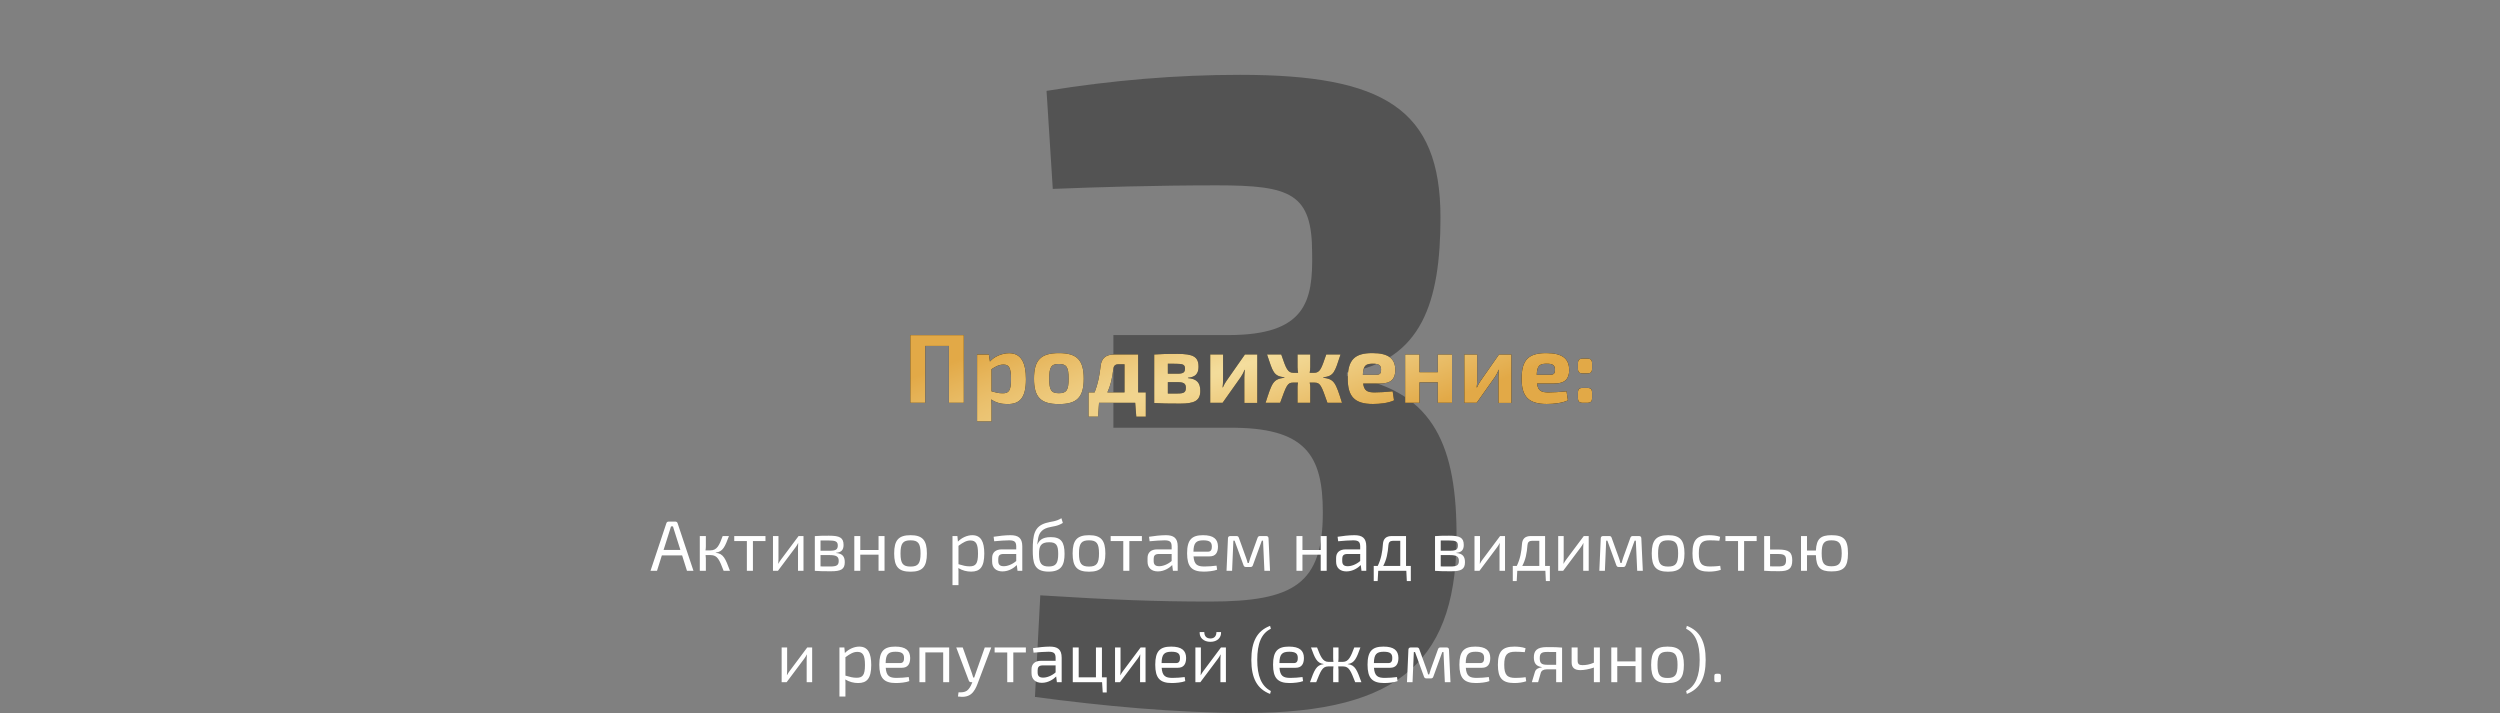
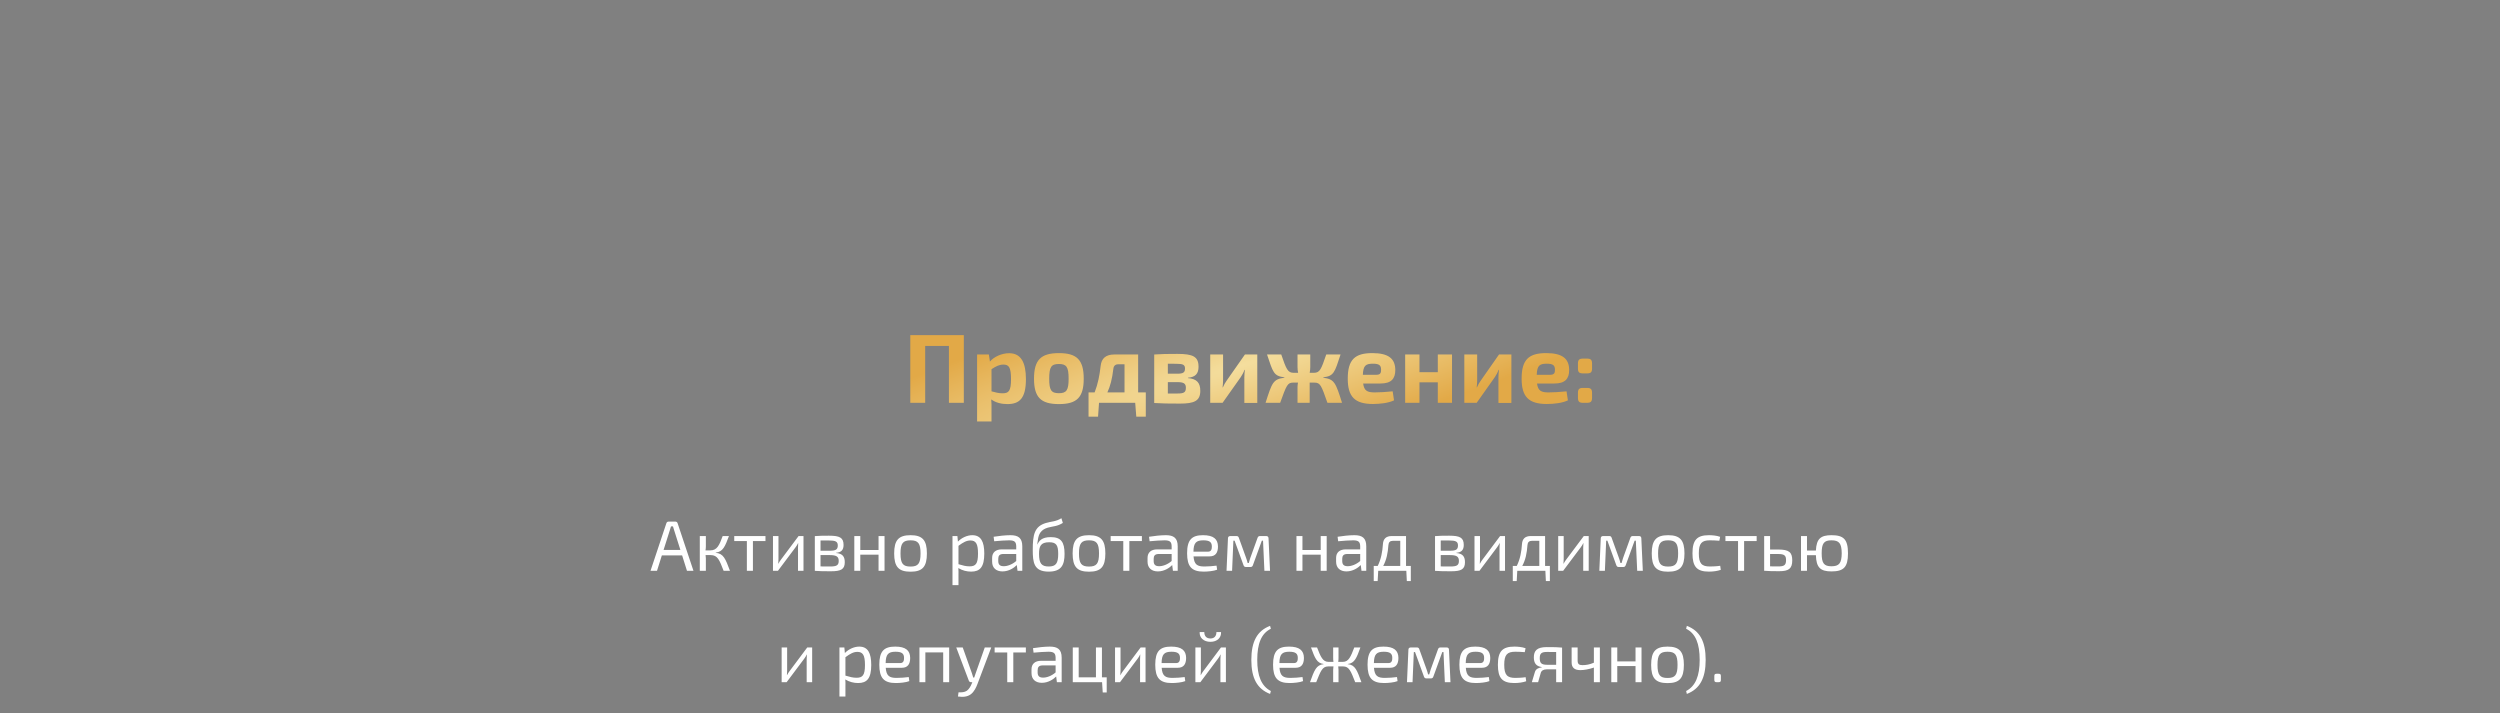
<svg xmlns="http://www.w3.org/2000/svg" width="561" height="160" viewBox="0 0 561 160" fill="none">
  <rect x="0" y="0" width="561" height="160" fill="#808080" stroke="none" />
-   <path opacity="0.6" d="M236.243 42.391L234.843 20.391C249.643 17.991 264.043 16.791 278.243 16.791C310.443 16.791 323.243 24.391 323.243 48.791C323.243 67.791 319.043 80.791 302.243 83.591V84.391C320.843 87.391 326.643 98.791 326.843 118.991C327.243 147.791 314.643 159.991 279.643 159.991C263.643 159.991 247.243 158.391 232.243 156.391L233.443 133.591C249.443 134.591 259.243 134.991 271.443 134.991C290.443 134.991 296.843 130.991 296.843 114.991C296.843 102.191 293.043 95.791 275.643 95.991H249.843V75.191H275.643C293.043 75.191 294.643 67.591 294.443 56.791C294.443 43.391 289.643 41.591 273.043 41.591C259.443 41.591 246.043 41.991 236.243 42.391Z" fill="#363636" />
-   <path d="M216.281 75.211V90.391H212.937V77.631H207.613V90.391H204.269V75.211H216.281ZM221.9 79.545L222.142 81.129C223.044 80.051 224.804 79.259 226.454 79.259C229.138 79.259 230.216 81.393 230.216 85.067C230.216 89.379 228.786 90.677 226.058 90.677C224.738 90.677 223.44 90.369 222.428 89.621C222.494 90.369 222.516 91.161 222.494 91.953V94.571H219.26V79.545H221.9ZM222.494 82.845V87.817C223.352 88.037 224.034 88.257 224.958 88.257C226.344 88.257 226.872 87.773 226.872 85.067C226.872 82.449 226.388 81.811 225.178 81.811C224.232 81.811 223.506 82.185 222.494 82.845ZM237.62 79.237C241.69 79.237 243.186 80.799 243.186 84.979C243.186 89.137 241.69 90.677 237.62 90.677C233.55 90.677 232.032 89.137 232.032 84.979C232.032 80.799 233.55 79.237 237.62 79.237ZM237.62 81.679C235.904 81.679 235.442 82.339 235.442 84.979C235.442 87.575 235.904 88.235 237.62 88.235C239.314 88.235 239.798 87.575 239.798 84.979C239.798 82.339 239.314 81.679 237.62 81.679ZM257.116 88.059V93.493H254.982L254.74 90.391H246.622L246.402 93.493H244.268V88.059H245.632C246.38 86.145 246.754 84.187 246.974 82.185C247.15 80.425 248.118 79.545 250.076 79.545H255.4V88.059H257.116ZM252.342 88.059V81.745H250.934C250.274 81.745 249.9 82.097 249.834 82.779C249.57 85.001 249.152 86.651 248.492 88.059H252.342ZM266.574 84.759V84.847C268.62 85.001 269.346 85.969 269.346 87.707C269.346 89.951 268.004 90.567 264.814 90.567C262.196 90.567 260.744 90.545 259.006 90.435V79.545C260.568 79.435 261.888 79.413 264.198 79.413C267.718 79.413 268.95 80.029 268.95 82.295C268.95 83.835 268.268 84.627 266.574 84.759ZM262.064 83.857H264.198C265.496 83.857 265.914 83.593 265.914 82.691C265.914 81.855 265.452 81.635 264.044 81.635L262.064 81.613V83.857ZM262.064 88.301H264.264C265.65 88.301 266.112 88.059 266.112 87.025C266.112 86.057 265.628 85.749 264.198 85.749H262.064V88.301ZM282.135 90.413H279.231V84.737C279.231 84.165 279.275 83.659 279.341 82.999H279.253C279.077 83.549 278.725 84.187 278.439 84.605L274.347 90.391H271.575V79.545H274.457V85.331C274.457 85.881 274.413 86.343 274.347 86.937H274.413C274.633 86.387 274.919 85.903 275.227 85.463L279.363 79.545H282.135V90.413ZM296.95 84.671V84.759C299.436 85.111 299.7 85.793 301.152 90.391H297.874C296.51 86.497 296.29 85.859 294.97 85.859H293.892C293.98 86.189 294.024 86.519 294.024 86.805V90.391H291.164V86.805C291.164 86.519 291.208 86.189 291.274 85.859H290.152C288.898 85.859 288.678 86.497 287.27 90.391H283.992C285.466 85.793 285.686 85.111 288.216 84.759V84.671C285.796 84.385 285.664 83.549 284.322 79.545H287.512C288.634 82.823 288.964 83.659 290.284 83.659H291.296C291.208 83.241 291.164 82.779 291.164 82.361V79.545H294.024V82.361C294.024 82.779 293.98 83.241 293.892 83.659H294.838C296.202 83.659 296.488 82.823 297.61 79.545H300.822C299.502 83.549 299.348 84.385 296.95 84.671ZM309.806 86.057H305.89C306.11 87.685 306.814 88.059 308.464 88.059C309.454 88.059 311.038 87.971 312.512 87.817L312.82 89.841C311.544 90.457 309.63 90.655 308.09 90.655C303.976 90.655 302.436 88.983 302.436 84.979C302.436 80.689 304.042 79.237 307.958 79.237C311.654 79.237 313.084 80.535 313.106 83.021C313.106 85.001 312.182 86.057 309.806 86.057ZM305.824 84.099H308.904C309.806 84.099 309.916 83.593 309.916 82.977C309.916 81.965 309.476 81.613 308.068 81.613C306.44 81.613 305.912 82.053 305.824 84.099ZM325.833 79.545V90.391H322.643V85.793H318.529V90.391H315.317V79.545H318.529V83.527H322.643V79.545H325.833ZM339.154 90.413H336.25V84.737C336.25 84.165 336.294 83.659 336.36 82.999H336.272C336.096 83.549 335.744 84.187 335.458 84.605L331.366 90.391H328.594V79.545H331.476V85.331C331.476 85.881 331.432 86.343 331.366 86.937H331.432C331.652 86.387 331.938 85.903 332.246 85.463L336.382 79.545H339.154V90.413ZM348.822 86.057H344.906C345.126 87.685 345.83 88.059 347.48 88.059C348.47 88.059 350.054 87.971 351.528 87.817L351.836 89.841C350.56 90.457 348.646 90.655 347.106 90.655C342.992 90.655 341.452 88.983 341.452 84.979C341.452 80.689 343.058 79.237 346.974 79.237C350.67 79.237 352.1 80.535 352.122 83.021C352.122 85.001 351.198 86.057 348.822 86.057ZM344.84 84.099H347.92C348.822 84.099 348.932 83.593 348.932 82.977C348.932 81.965 348.492 81.613 347.084 81.613C345.456 81.613 344.928 82.053 344.84 84.099ZM355.234 80.469H356.114C356.972 80.469 357.258 80.755 357.258 81.613V82.669C357.258 83.527 356.972 83.791 356.114 83.791H355.234C354.376 83.791 354.09 83.527 354.09 82.669V81.613C354.09 80.755 354.376 80.469 355.234 80.469ZM355.234 87.047H356.114C356.972 87.047 357.258 87.333 357.258 88.191V89.247C357.258 90.105 356.972 90.391 356.114 90.391H355.234C354.376 90.391 354.09 90.105 354.09 89.247V88.191C354.09 87.333 354.376 87.047 355.234 87.047Z" fill="black" />
-   <path d="M216.281 75.211V90.391H212.937V77.631H207.613V90.391H204.269V75.211H216.281ZM221.9 79.545L222.142 81.129C223.044 80.051 224.804 79.259 226.454 79.259C229.138 79.259 230.216 81.393 230.216 85.067C230.216 89.379 228.786 90.677 226.058 90.677C224.738 90.677 223.44 90.369 222.428 89.621C222.494 90.369 222.516 91.161 222.494 91.953V94.571H219.26V79.545H221.9ZM222.494 82.845V87.817C223.352 88.037 224.034 88.257 224.958 88.257C226.344 88.257 226.872 87.773 226.872 85.067C226.872 82.449 226.388 81.811 225.178 81.811C224.232 81.811 223.506 82.185 222.494 82.845ZM237.62 79.237C241.69 79.237 243.186 80.799 243.186 84.979C243.186 89.137 241.69 90.677 237.62 90.677C233.55 90.677 232.032 89.137 232.032 84.979C232.032 80.799 233.55 79.237 237.62 79.237ZM237.62 81.679C235.904 81.679 235.442 82.339 235.442 84.979C235.442 87.575 235.904 88.235 237.62 88.235C239.314 88.235 239.798 87.575 239.798 84.979C239.798 82.339 239.314 81.679 237.62 81.679ZM257.116 88.059V93.493H254.982L254.74 90.391H246.622L246.402 93.493H244.268V88.059H245.632C246.38 86.145 246.754 84.187 246.974 82.185C247.15 80.425 248.118 79.545 250.076 79.545H255.4V88.059H257.116ZM252.342 88.059V81.745H250.934C250.274 81.745 249.9 82.097 249.834 82.779C249.57 85.001 249.152 86.651 248.492 88.059H252.342ZM266.574 84.759V84.847C268.62 85.001 269.346 85.969 269.346 87.707C269.346 89.951 268.004 90.567 264.814 90.567C262.196 90.567 260.744 90.545 259.006 90.435V79.545C260.568 79.435 261.888 79.413 264.198 79.413C267.718 79.413 268.95 80.029 268.95 82.295C268.95 83.835 268.268 84.627 266.574 84.759ZM262.064 83.857H264.198C265.496 83.857 265.914 83.593 265.914 82.691C265.914 81.855 265.452 81.635 264.044 81.635L262.064 81.613V83.857ZM262.064 88.301H264.264C265.65 88.301 266.112 88.059 266.112 87.025C266.112 86.057 265.628 85.749 264.198 85.749H262.064V88.301ZM282.135 90.413H279.231V84.737C279.231 84.165 279.275 83.659 279.341 82.999H279.253C279.077 83.549 278.725 84.187 278.439 84.605L274.347 90.391H271.575V79.545H274.457V85.331C274.457 85.881 274.413 86.343 274.347 86.937H274.413C274.633 86.387 274.919 85.903 275.227 85.463L279.363 79.545H282.135V90.413ZM296.95 84.671V84.759C299.436 85.111 299.7 85.793 301.152 90.391H297.874C296.51 86.497 296.29 85.859 294.97 85.859H293.892C293.98 86.189 294.024 86.519 294.024 86.805V90.391H291.164V86.805C291.164 86.519 291.208 86.189 291.274 85.859H290.152C288.898 85.859 288.678 86.497 287.27 90.391H283.992C285.466 85.793 285.686 85.111 288.216 84.759V84.671C285.796 84.385 285.664 83.549 284.322 79.545H287.512C288.634 82.823 288.964 83.659 290.284 83.659H291.296C291.208 83.241 291.164 82.779 291.164 82.361V79.545H294.024V82.361C294.024 82.779 293.98 83.241 293.892 83.659H294.838C296.202 83.659 296.488 82.823 297.61 79.545H300.822C299.502 83.549 299.348 84.385 296.95 84.671ZM309.806 86.057H305.89C306.11 87.685 306.814 88.059 308.464 88.059C309.454 88.059 311.038 87.971 312.512 87.817L312.82 89.841C311.544 90.457 309.63 90.655 308.09 90.655C303.976 90.655 302.436 88.983 302.436 84.979C302.436 80.689 304.042 79.237 307.958 79.237C311.654 79.237 313.084 80.535 313.106 83.021C313.106 85.001 312.182 86.057 309.806 86.057ZM305.824 84.099H308.904C309.806 84.099 309.916 83.593 309.916 82.977C309.916 81.965 309.476 81.613 308.068 81.613C306.44 81.613 305.912 82.053 305.824 84.099ZM325.833 79.545V90.391H322.643V85.793H318.529V90.391H315.317V79.545H318.529V83.527H322.643V79.545H325.833ZM339.154 90.413H336.25V84.737C336.25 84.165 336.294 83.659 336.36 82.999H336.272C336.096 83.549 335.744 84.187 335.458 84.605L331.366 90.391H328.594V79.545H331.476V85.331C331.476 85.881 331.432 86.343 331.366 86.937H331.432C331.652 86.387 331.938 85.903 332.246 85.463L336.382 79.545H339.154V90.413ZM348.822 86.057H344.906C345.126 87.685 345.83 88.059 347.48 88.059C348.47 88.059 350.054 87.971 351.528 87.817L351.836 89.841C350.56 90.457 348.646 90.655 347.106 90.655C342.992 90.655 341.452 88.983 341.452 84.979C341.452 80.689 343.058 79.237 346.974 79.237C350.67 79.237 352.1 80.535 352.122 83.021C352.122 85.001 351.198 86.057 348.822 86.057ZM344.84 84.099H347.92C348.822 84.099 348.932 83.593 348.932 82.977C348.932 81.965 348.492 81.613 347.084 81.613C345.456 81.613 344.928 82.053 344.84 84.099ZM355.234 80.469H356.114C356.972 80.469 357.258 80.755 357.258 81.613V82.669C357.258 83.527 356.972 83.791 356.114 83.791H355.234C354.376 83.791 354.09 83.527 354.09 82.669V81.613C354.09 80.755 354.376 80.469 355.234 80.469ZM355.234 87.047H356.114C356.972 87.047 357.258 87.333 357.258 88.191V89.247C357.258 90.105 356.972 90.391 356.114 90.391H355.234C354.376 90.391 354.09 90.105 354.09 89.247V88.191C354.09 87.333 354.376 87.047 355.234 87.047Z" fill="url(#paint0_radial_1927_1126)" />
+   <path d="M216.281 75.211V90.391H212.937V77.631H207.613V90.391H204.269V75.211H216.281ZM221.9 79.545L222.142 81.129C223.044 80.051 224.804 79.259 226.454 79.259C229.138 79.259 230.216 81.393 230.216 85.067C230.216 89.379 228.786 90.677 226.058 90.677C224.738 90.677 223.44 90.369 222.428 89.621C222.494 90.369 222.516 91.161 222.494 91.953V94.571H219.26V79.545H221.9ZM222.494 82.845V87.817C223.352 88.037 224.034 88.257 224.958 88.257C226.344 88.257 226.872 87.773 226.872 85.067C226.872 82.449 226.388 81.811 225.178 81.811C224.232 81.811 223.506 82.185 222.494 82.845ZM237.62 79.237C241.69 79.237 243.186 80.799 243.186 84.979C243.186 89.137 241.69 90.677 237.62 90.677C233.55 90.677 232.032 89.137 232.032 84.979C232.032 80.799 233.55 79.237 237.62 79.237ZM237.62 81.679C235.904 81.679 235.442 82.339 235.442 84.979C235.442 87.575 235.904 88.235 237.62 88.235C239.314 88.235 239.798 87.575 239.798 84.979C239.798 82.339 239.314 81.679 237.62 81.679ZM257.116 88.059V93.493H254.982L254.74 90.391H246.622L246.402 93.493H244.268V88.059H245.632C246.38 86.145 246.754 84.187 246.974 82.185C247.15 80.425 248.118 79.545 250.076 79.545H255.4V88.059H257.116ZM252.342 88.059V81.745H250.934C250.274 81.745 249.9 82.097 249.834 82.779C249.57 85.001 249.152 86.651 248.492 88.059H252.342ZM266.574 84.759V84.847C268.62 85.001 269.346 85.969 269.346 87.707C269.346 89.951 268.004 90.567 264.814 90.567C262.196 90.567 260.744 90.545 259.006 90.435V79.545C260.568 79.435 261.888 79.413 264.198 79.413C267.718 79.413 268.95 80.029 268.95 82.295C268.95 83.835 268.268 84.627 266.574 84.759ZM262.064 83.857H264.198C265.496 83.857 265.914 83.593 265.914 82.691C265.914 81.855 265.452 81.635 264.044 81.635L262.064 81.613V83.857ZM262.064 88.301H264.264C265.65 88.301 266.112 88.059 266.112 87.025C266.112 86.057 265.628 85.749 264.198 85.749H262.064V88.301ZM282.135 90.413H279.231V84.737C279.231 84.165 279.275 83.659 279.341 82.999H279.253C279.077 83.549 278.725 84.187 278.439 84.605L274.347 90.391H271.575V79.545H274.457V85.331C274.457 85.881 274.413 86.343 274.347 86.937H274.413C274.633 86.387 274.919 85.903 275.227 85.463L279.363 79.545H282.135V90.413ZM296.95 84.671V84.759C299.436 85.111 299.7 85.793 301.152 90.391H297.874C296.51 86.497 296.29 85.859 294.97 85.859H293.892V90.391H291.164V86.805C291.164 86.519 291.208 86.189 291.274 85.859H290.152C288.898 85.859 288.678 86.497 287.27 90.391H283.992C285.466 85.793 285.686 85.111 288.216 84.759V84.671C285.796 84.385 285.664 83.549 284.322 79.545H287.512C288.634 82.823 288.964 83.659 290.284 83.659H291.296C291.208 83.241 291.164 82.779 291.164 82.361V79.545H294.024V82.361C294.024 82.779 293.98 83.241 293.892 83.659H294.838C296.202 83.659 296.488 82.823 297.61 79.545H300.822C299.502 83.549 299.348 84.385 296.95 84.671ZM309.806 86.057H305.89C306.11 87.685 306.814 88.059 308.464 88.059C309.454 88.059 311.038 87.971 312.512 87.817L312.82 89.841C311.544 90.457 309.63 90.655 308.09 90.655C303.976 90.655 302.436 88.983 302.436 84.979C302.436 80.689 304.042 79.237 307.958 79.237C311.654 79.237 313.084 80.535 313.106 83.021C313.106 85.001 312.182 86.057 309.806 86.057ZM305.824 84.099H308.904C309.806 84.099 309.916 83.593 309.916 82.977C309.916 81.965 309.476 81.613 308.068 81.613C306.44 81.613 305.912 82.053 305.824 84.099ZM325.833 79.545V90.391H322.643V85.793H318.529V90.391H315.317V79.545H318.529V83.527H322.643V79.545H325.833ZM339.154 90.413H336.25V84.737C336.25 84.165 336.294 83.659 336.36 82.999H336.272C336.096 83.549 335.744 84.187 335.458 84.605L331.366 90.391H328.594V79.545H331.476V85.331C331.476 85.881 331.432 86.343 331.366 86.937H331.432C331.652 86.387 331.938 85.903 332.246 85.463L336.382 79.545H339.154V90.413ZM348.822 86.057H344.906C345.126 87.685 345.83 88.059 347.48 88.059C348.47 88.059 350.054 87.971 351.528 87.817L351.836 89.841C350.56 90.457 348.646 90.655 347.106 90.655C342.992 90.655 341.452 88.983 341.452 84.979C341.452 80.689 343.058 79.237 346.974 79.237C350.67 79.237 352.1 80.535 352.122 83.021C352.122 85.001 351.198 86.057 348.822 86.057ZM344.84 84.099H347.92C348.822 84.099 348.932 83.593 348.932 82.977C348.932 81.965 348.492 81.613 347.084 81.613C345.456 81.613 344.928 82.053 344.84 84.099ZM355.234 80.469H356.114C356.972 80.469 357.258 80.755 357.258 81.613V82.669C357.258 83.527 356.972 83.791 356.114 83.791H355.234C354.376 83.791 354.09 83.527 354.09 82.669V81.613C354.09 80.755 354.376 80.469 355.234 80.469ZM355.234 87.047H356.114C356.972 87.047 357.258 87.333 357.258 88.191V89.247C357.258 90.105 356.972 90.391 356.114 90.391H355.234C354.376 90.391 354.09 90.105 354.09 89.247V88.191C354.09 87.333 354.376 87.047 355.234 87.047Z" fill="url(#paint0_radial_1927_1126)" />
  <path d="M153.065 124.625H148.521L147.433 128.081H145.977L149.529 117.425C149.593 117.185 149.801 117.041 150.057 117.041H151.529C151.785 117.041 151.993 117.185 152.057 117.425L155.609 128.081H154.153L153.065 124.625ZM152.681 123.409L151.289 119.025C151.193 118.737 151.097 118.417 151.017 118.129H150.569L150.297 119.025L148.905 123.409H152.681ZM160.602 124.001V124.049C162.346 124.209 162.794 125.377 163.802 128.081H162.378C161.418 125.617 161.034 124.577 159.482 124.561H159.402H158.33C158.362 124.817 158.394 125.089 158.394 125.313V128.081H157.034V120.289H158.394V122.609C158.394 122.913 158.362 123.217 158.314 123.505H159.402C160.938 123.505 161.418 122.321 162.17 120.289H163.578C162.698 122.609 162.25 123.825 160.602 124.001ZM171.772 121.409H168.956V128.081H167.596V121.409H164.764V120.289H171.772V121.409ZM180.304 128.081H179.072V122.913C179.072 122.577 179.104 122.257 179.12 121.873H179.088C178.96 122.177 178.736 122.529 178.544 122.785L174.576 128.081H173.456V120.289H174.688V125.457C174.688 125.809 174.672 126.113 174.64 126.497H174.672C174.832 126.177 175.04 125.841 175.232 125.601L179.2 120.289H180.304V128.081ZM187.615 124.049V124.097C189.071 124.209 189.567 124.913 189.567 126.161C189.567 127.761 188.703 128.193 186.447 128.193C184.799 128.193 183.951 128.177 182.847 128.097V120.305C183.823 120.225 184.575 120.209 186.015 120.209C188.431 120.209 189.295 120.641 189.295 122.289C189.295 123.393 188.799 123.953 187.615 124.049ZM184.127 123.585H186.175C187.519 123.585 187.999 123.345 187.999 122.401C187.999 121.505 187.471 121.281 185.967 121.281C185.231 121.265 184.623 121.265 184.127 121.281V123.585ZM184.127 124.561V127.105C184.687 127.105 185.423 127.121 186.255 127.121C187.695 127.121 188.207 126.881 188.207 125.873C188.207 124.881 187.679 124.561 186.175 124.561H184.127ZM198.49 120.289V128.081H197.146V124.465H193.05V128.081H191.706V120.289H193.05V123.425H197.146V120.289H198.49ZM204.331 120.097C207.003 120.097 207.995 121.217 207.995 124.193C207.995 127.185 207.003 128.289 204.331 128.289C201.643 128.289 200.651 127.185 200.651 124.193C200.651 121.217 201.643 120.097 204.331 120.097ZM204.331 121.249C202.619 121.249 202.075 121.921 202.075 124.193C202.075 126.465 202.619 127.137 204.331 127.137C206.027 127.137 206.571 126.465 206.571 124.193C206.571 121.921 206.027 121.249 204.331 121.249ZM214.842 120.289L214.954 121.537C215.818 120.641 217.066 120.097 218.186 120.097C220.106 120.097 220.874 121.521 220.874 124.225C220.874 127.233 219.914 128.273 217.93 128.273C216.938 128.273 215.946 128.017 215.05 127.473C215.098 128.017 215.098 128.497 215.082 129.041V131.297H213.738V120.289H214.842ZM215.082 122.481V126.609C216.058 126.897 216.746 127.089 217.578 127.089C218.938 127.089 219.466 126.513 219.466 124.225C219.466 122.017 218.986 121.281 217.754 121.281C216.906 121.281 216.154 121.681 215.082 122.481ZM223.098 121.457L222.97 120.449C224.058 120.273 225.578 120.097 226.746 120.097C228.474 120.097 229.402 120.705 229.402 122.593V128.081H228.33L228.17 126.801C227.562 127.425 226.394 128.225 224.954 128.225C223.562 128.225 222.634 127.457 222.634 126.049V125.201C222.634 123.985 223.418 123.281 224.794 123.281H228.042V122.593C228.026 121.633 227.69 121.249 226.458 121.249C225.626 121.249 224.298 121.345 223.098 121.457ZM224.01 125.393V125.889C224.01 126.705 224.394 127.057 225.226 127.057C226.01 127.073 227.13 126.689 228.042 125.889V124.321H225.034C224.282 124.353 224.01 124.737 224.01 125.393ZM238.182 116.289L238.502 117.345C237.222 118.145 236.342 118.065 235.142 118.401C233.51 118.865 233.078 119.937 232.918 121.041C232.822 121.537 232.79 121.969 232.774 122.177H232.806C233.142 121.393 233.75 120.529 235.782 120.529C238.086 120.529 238.886 121.617 238.886 124.289C238.886 126.753 238.198 128.273 235.318 128.273C231.974 128.273 231.75 126.193 231.75 123.377C231.75 120.001 232.118 118.129 234.694 117.361C235.942 116.977 236.886 117.089 238.182 116.289ZM235.43 121.681C233.51 121.681 233.158 122.609 233.158 124.289C233.158 126.449 233.734 127.121 235.334 127.121C236.902 127.121 237.462 126.465 237.462 124.289C237.462 122.273 236.982 121.681 235.43 121.681ZM244.378 120.097C247.05 120.097 248.042 121.217 248.042 124.193C248.042 127.185 247.05 128.289 244.378 128.289C241.69 128.289 240.698 127.185 240.698 124.193C240.698 121.217 241.69 120.097 244.378 120.097ZM244.378 121.249C242.666 121.249 242.122 121.921 242.122 124.193C242.122 126.465 242.666 127.137 244.378 127.137C246.074 127.137 246.618 126.465 246.618 124.193C246.618 121.921 246.074 121.249 244.378 121.249ZM256.241 121.409H253.425V128.081H252.065V121.409H249.233V120.289H256.241V121.409ZM257.973 121.457L257.845 120.449C258.933 120.273 260.453 120.097 261.621 120.097C263.349 120.097 264.277 120.705 264.277 122.593V128.081H263.205L263.045 126.801C262.437 127.425 261.269 128.225 259.829 128.225C258.437 128.225 257.509 127.457 257.509 126.049V125.201C257.509 123.985 258.293 123.281 259.669 123.281H262.917V122.593C262.901 121.633 262.565 121.249 261.333 121.249C260.501 121.249 259.173 121.345 257.973 121.457ZM258.885 125.393V125.889C258.885 126.705 259.269 127.057 260.101 127.057C260.885 127.073 262.005 126.689 262.917 125.889V124.321H259.909C259.157 124.353 258.885 124.737 258.885 125.393ZM271.457 124.849H267.825C267.969 126.705 268.673 127.121 270.273 127.121C271.121 127.121 272.193 127.041 272.993 126.929L273.121 127.841C272.401 128.145 270.993 128.273 270.097 128.273C267.425 128.273 266.385 127.153 266.385 124.161C266.385 121.105 267.457 120.097 269.953 120.097C272.305 120.097 273.297 120.961 273.313 122.641C273.313 124.033 272.753 124.849 271.457 124.849ZM267.809 123.793H271.105C271.793 123.793 271.953 123.217 271.937 122.641C271.937 121.649 271.425 121.249 270.017 121.249C268.401 121.249 267.841 121.825 267.809 123.793ZM282.722 120.289H284.146C284.466 120.289 284.658 120.481 284.658 120.801L284.994 128.081H283.73L283.426 121.329H283.154L281.17 126.785C281.074 127.073 280.93 127.233 280.626 127.233H279.57C279.266 127.233 279.122 127.073 279.026 126.785L277.042 121.329H276.77L276.482 128.081H275.234L275.554 120.801C275.554 120.481 275.746 120.289 276.082 120.289H277.49C277.778 120.289 277.938 120.449 278.018 120.737L279.634 125.217C279.778 125.601 279.874 125.953 279.97 126.337H280.226C280.338 125.937 280.434 125.585 280.562 125.217L282.178 120.737C282.274 120.449 282.434 120.289 282.722 120.289ZM297.709 120.289V128.081H296.365V124.465H292.269V128.081H290.925V120.289H292.269V123.425H296.365V120.289H297.709ZM300.285 121.457L300.157 120.449C301.245 120.273 302.765 120.097 303.933 120.097C305.661 120.097 306.589 120.705 306.589 122.593V128.081H305.517L305.357 126.801C304.749 127.425 303.581 128.225 302.141 128.225C300.749 128.225 299.821 127.457 299.821 126.049V125.201C299.821 123.985 300.605 123.281 301.981 123.281H305.229V122.593C305.213 121.633 304.877 121.249 303.645 121.249C302.813 121.249 301.485 121.345 300.285 121.457ZM301.197 125.393V125.889C301.197 126.705 301.581 127.057 302.413 127.057C303.197 127.073 304.317 126.689 305.229 125.889V124.321H302.221C301.469 124.353 301.197 124.737 301.197 125.393ZM316.586 126.993V130.385H315.69L315.578 128.081H309.274L309.146 130.385H308.266V126.993H309.162C309.93 125.441 310.218 123.777 310.33 122.081C310.41 120.897 311.05 120.289 312.314 120.289H315.514V126.993H316.586ZM314.218 126.993V121.361H312.538C311.93 121.361 311.61 121.681 311.562 122.305C311.434 124.113 311.13 125.633 310.394 126.993H314.218ZM326.787 124.049V124.097C328.243 124.209 328.739 124.913 328.739 126.161C328.739 127.761 327.875 128.193 325.619 128.193C323.971 128.193 323.123 128.177 322.019 128.097V120.305C322.995 120.225 323.747 120.209 325.187 120.209C327.603 120.209 328.467 120.641 328.467 122.289C328.467 123.393 327.971 123.953 326.787 124.049ZM323.299 123.585H325.347C326.691 123.585 327.171 123.345 327.171 122.401C327.171 121.505 326.643 121.281 325.139 121.281C324.403 121.265 323.795 121.265 323.299 121.281V123.585ZM323.299 124.561V127.105C323.859 127.105 324.595 127.121 325.427 127.121C326.867 127.121 327.379 126.881 327.379 125.873C327.379 124.881 326.851 124.561 325.347 124.561H323.299ZM337.726 128.081H336.494V122.913C336.494 122.577 336.526 122.257 336.542 121.873H336.51C336.382 122.177 336.158 122.529 335.966 122.785L331.998 128.081H330.878V120.289H332.11V125.457C332.11 125.809 332.094 126.113 332.062 126.497H332.094C332.254 126.177 332.462 125.841 332.654 125.601L336.622 120.289H337.726V128.081ZM347.789 126.993V130.385H346.893L346.781 128.081H340.477L340.349 130.385H339.469V126.993H340.365C341.133 125.441 341.421 123.777 341.533 122.081C341.613 120.897 342.253 120.289 343.517 120.289H346.717V126.993H347.789ZM345.421 126.993V121.361H343.741C343.133 121.361 342.813 121.681 342.765 122.305C342.637 124.113 342.333 125.633 341.597 126.993H345.421ZM356.507 128.081H355.275V122.913C355.275 122.577 355.307 122.257 355.323 121.873H355.291C355.163 122.177 354.939 122.529 354.747 122.785L350.779 128.081H349.659V120.289H350.891V125.457C350.891 125.809 350.875 126.113 350.843 126.497H350.875C351.035 126.177 351.243 125.841 351.435 125.601L355.403 120.289H356.507V128.081ZM366.378 120.289H367.802C368.122 120.289 368.314 120.481 368.314 120.801L368.65 128.081H367.386L367.082 121.329H366.81L364.826 126.785C364.73 127.073 364.586 127.233 364.282 127.233H363.226C362.922 127.233 362.778 127.073 362.682 126.785L360.698 121.329H360.426L360.138 128.081H358.89L359.21 120.801C359.21 120.481 359.402 120.289 359.738 120.289H361.146C361.434 120.289 361.594 120.449 361.674 120.737L363.29 125.217C363.434 125.601 363.53 125.953 363.626 126.337H363.882C363.994 125.937 364.09 125.585 364.218 125.217L365.834 120.737C365.93 120.449 366.09 120.289 366.378 120.289ZM374.331 120.097C377.003 120.097 377.995 121.217 377.995 124.193C377.995 127.185 377.003 128.289 374.331 128.289C371.643 128.289 370.651 127.185 370.651 124.193C370.651 121.217 371.643 120.097 374.331 120.097ZM374.331 121.249C372.619 121.249 372.075 121.921 372.075 124.193C372.075 126.465 372.619 127.137 374.331 127.137C376.027 127.137 376.571 126.465 376.571 124.193C376.571 121.921 376.027 121.249 374.331 121.249ZM386.015 126.961L386.143 127.873C385.375 128.145 384.399 128.273 383.487 128.273C380.783 128.273 379.791 127.185 379.791 124.177C379.791 121.169 380.799 120.097 383.487 120.097C384.191 120.097 385.231 120.177 385.999 120.465L385.823 121.345C385.119 121.281 384.271 121.249 383.711 121.249C381.871 121.249 381.215 121.905 381.215 124.177C381.215 126.465 381.871 127.121 383.711 127.121C384.191 127.121 385.215 127.089 386.015 126.961ZM394.194 121.409H391.378V128.081H390.018V121.409H387.186V120.289H394.194V121.409ZM397.206 123.313H399.046C401.446 123.313 402.182 123.921 402.182 125.745C402.182 127.649 401.334 128.177 399.254 128.177C397.702 128.177 396.95 128.161 395.926 128.081H395.878V120.289H397.206V123.313ZM397.206 127.089L399.046 127.105C400.326 127.105 400.79 126.849 400.79 125.697C400.79 124.673 400.422 124.321 399.046 124.321H397.206V127.089ZM405.488 123.537H407.488C407.616 120.897 408.56 120.097 410.992 120.097C413.712 120.097 414.688 121.025 414.688 124.177C414.688 127.281 413.712 128.225 410.992 128.225C408.496 128.225 407.568 127.361 407.488 124.593H405.488V128.081H404.144V120.289H405.488V123.537ZM410.976 127.073C412.704 127.073 413.264 126.385 413.28 124.161C413.264 121.921 412.704 121.249 410.976 121.249C409.296 121.249 408.784 121.921 408.784 124.161C408.784 126.385 409.296 127.073 410.976 127.073ZM182.249 153.081H181.017V147.913C181.017 147.577 181.049 147.257 181.065 146.873H181.033C180.905 147.177 180.681 147.529 180.489 147.785L176.521 153.081H175.401V145.289H176.633V150.457C176.633 150.809 176.617 151.113 176.585 151.497H176.617C176.777 151.177 176.985 150.841 177.177 150.601L181.145 145.289H182.249V153.081ZM189.475 145.289L189.587 146.537C190.451 145.641 191.699 145.097 192.819 145.097C194.739 145.097 195.507 146.521 195.507 149.225C195.507 152.233 194.547 153.273 192.563 153.273C191.571 153.273 190.579 153.017 189.683 152.473C189.731 153.017 189.731 153.497 189.715 154.041V156.297H188.371V145.289H189.475ZM189.715 147.481V151.609C190.691 151.897 191.379 152.089 192.211 152.089C193.571 152.089 194.099 151.513 194.099 149.225C194.099 147.017 193.619 146.281 192.387 146.281C191.539 146.281 190.787 146.681 189.715 147.481ZM202.387 149.849H198.755C198.899 151.705 199.603 152.121 201.203 152.121C202.051 152.121 203.123 152.041 203.923 151.929L204.051 152.841C203.331 153.145 201.923 153.273 201.027 153.273C198.355 153.273 197.315 152.153 197.315 149.161C197.315 146.105 198.387 145.097 200.883 145.097C203.235 145.097 204.227 145.961 204.243 147.641C204.243 149.033 203.683 149.849 202.387 149.849ZM198.739 148.793H202.035C202.723 148.793 202.883 148.217 202.867 147.641C202.867 146.649 202.355 146.249 200.947 146.249C199.331 146.249 198.771 146.825 198.739 148.793ZM212.995 145.289V153.081H211.651V146.393H207.651V153.081H206.323V145.289H212.995ZM222.438 145.289L219.334 153.513C219.078 154.185 218.63 155.209 217.862 155.785C217.078 156.377 216.102 156.457 214.966 156.297L215.094 155.353C215.766 155.385 216.454 155.353 216.966 155.001C217.414 154.681 217.798 154.073 218.054 153.417L218.198 153.081H217.894C217.654 153.081 217.478 152.953 217.398 152.729L214.582 145.289H216.038L218.102 151.097C218.214 151.417 218.31 151.721 218.39 152.041H218.614C218.726 151.721 218.838 151.385 218.934 151.097L220.982 145.289H222.438ZM230.202 146.409H227.386V153.081H226.026V146.409H223.194V145.289H230.202V146.409ZM231.934 146.457L231.806 145.449C232.894 145.273 234.414 145.097 235.582 145.097C237.31 145.097 238.238 145.705 238.238 147.593V153.081H237.166L237.006 151.801C236.398 152.425 235.23 153.225 233.79 153.225C232.398 153.225 231.47 152.457 231.47 151.049V150.201C231.47 148.985 232.254 148.281 233.63 148.281H236.878V147.593C236.862 146.633 236.526 146.249 235.294 146.249C234.462 146.249 233.134 146.345 231.934 146.457ZM232.846 150.393V150.889C232.846 151.705 233.23 152.057 234.062 152.057C234.846 152.073 235.966 151.689 236.878 150.889V149.321H233.87C233.118 149.353 232.846 149.737 232.846 150.393ZM248.346 155.385H247.45L247.306 153.081H240.73V145.289H242.058V151.993H245.93V145.289H247.274V151.993H248.346V155.385ZM257.062 153.081H255.83V147.913C255.83 147.577 255.862 147.257 255.878 146.873H255.846C255.718 147.177 255.494 147.529 255.302 147.785L251.334 153.081H250.214V145.289H251.446V150.457C251.446 150.809 251.43 151.113 251.398 151.497H251.43C251.59 151.177 251.798 150.841 251.99 150.601L255.958 145.289H257.062V153.081ZM264.309 149.849H260.677C260.821 151.705 261.525 152.121 263.125 152.121C263.973 152.121 265.045 152.041 265.845 151.929L265.973 152.841C265.253 153.145 263.845 153.273 262.949 153.273C260.277 153.273 259.237 152.153 259.237 149.161C259.237 146.105 260.309 145.097 262.805 145.097C265.157 145.097 266.149 145.961 266.165 147.641C266.165 149.033 265.605 149.849 264.309 149.849ZM260.661 148.793H263.957C264.645 148.793 264.805 148.217 264.789 147.641C264.789 146.649 264.277 146.249 262.869 146.249C261.253 146.249 260.693 146.825 260.661 148.793ZM272.965 141.833H274.005C274.085 143.081 273.157 144.025 271.621 144.025C270.069 144.025 269.125 143.081 269.205 141.833H270.245C270.245 142.761 270.741 143.273 271.621 143.273C272.469 143.273 272.965 142.761 272.965 141.833ZM275.093 153.081H273.861V147.913C273.861 147.577 273.893 147.257 273.909 146.873H273.877C273.749 147.177 273.525 147.529 273.333 147.785L269.365 153.081H268.245V145.289H269.477V150.457C269.477 150.809 269.461 151.113 269.429 151.497H269.461C269.621 151.177 269.829 150.841 270.021 150.601L273.989 145.289H275.093V153.081ZM285.006 140.441L285.182 141.097C283.038 142.137 282.126 144.441 282.126 148.073C282.126 151.641 283.038 153.961 285.182 155.065L285.006 155.721C282.11 154.601 280.798 152.201 280.798 148.089C280.798 143.945 282.11 141.545 285.006 140.441ZM290.746 149.849H287.114C287.258 151.705 287.962 152.121 289.562 152.121C290.41 152.121 291.482 152.041 292.282 151.929L292.41 152.841C291.69 153.145 290.282 153.273 289.386 153.273C286.714 153.273 285.674 152.153 285.674 149.161C285.674 146.105 286.746 145.097 289.242 145.097C291.594 145.097 292.586 145.961 292.602 147.641C292.602 149.033 292.042 149.849 290.746 149.849ZM287.098 148.793H290.394C291.082 148.793 291.242 148.217 291.226 147.641C291.226 146.649 290.714 146.249 289.306 146.249C287.69 146.249 287.13 146.825 287.098 148.793ZM302.427 149.001V149.033C304.107 149.209 304.523 150.393 305.499 153.081H304.107C303.131 150.633 302.779 149.561 301.419 149.545H300.299C300.331 149.817 300.363 150.073 300.363 150.313V153.081H299.163V150.313C299.163 150.073 299.195 149.817 299.227 149.545H298.027C296.699 149.561 296.347 150.633 295.355 153.081H293.963C294.939 150.393 295.355 149.209 297.035 149.033V149.001C295.451 148.825 295.035 147.577 294.187 145.289H295.547C296.331 147.305 296.811 148.521 298.091 148.521H299.227C299.179 148.233 299.163 147.929 299.163 147.609V145.289H300.363V147.609C300.363 147.929 300.347 148.233 300.299 148.521H301.355C302.651 148.521 303.131 147.305 303.899 145.289H305.275C304.443 147.577 304.011 148.825 302.427 149.001ZM311.949 149.849H308.317C308.461 151.705 309.165 152.121 310.765 152.121C311.613 152.121 312.685 152.041 313.485 151.929L313.613 152.841C312.893 153.145 311.485 153.273 310.589 153.273C307.917 153.273 306.877 152.153 306.877 149.161C306.877 146.105 307.949 145.097 310.445 145.097C312.797 145.097 313.789 145.961 313.805 147.641C313.805 149.033 313.245 149.849 311.949 149.849ZM308.301 148.793H311.597C312.285 148.793 312.445 148.217 312.429 147.641C312.429 146.649 311.917 146.249 310.509 146.249C308.893 146.249 308.333 146.825 308.301 148.793ZM323.214 145.289H324.638C324.958 145.289 325.15 145.481 325.15 145.801L325.486 153.081H324.222L323.918 146.329H323.646L321.662 151.785C321.566 152.073 321.422 152.233 321.118 152.233H320.062C319.758 152.233 319.614 152.073 319.518 151.785L317.534 146.329H317.262L316.974 153.081H315.726L316.046 145.801C316.046 145.481 316.238 145.289 316.574 145.289H317.982C318.27 145.289 318.43 145.449 318.51 145.737L320.126 150.217C320.27 150.601 320.366 150.953 320.462 151.337H320.718C320.83 150.937 320.926 150.585 321.054 150.217L322.67 145.737C322.766 145.449 322.926 145.289 323.214 145.289ZM332.559 149.849H328.927C329.071 151.705 329.775 152.121 331.375 152.121C332.223 152.121 333.295 152.041 334.095 151.929L334.223 152.841C333.503 153.145 332.095 153.273 331.199 153.273C328.527 153.273 327.487 152.153 327.487 149.161C327.487 146.105 328.559 145.097 331.055 145.097C333.407 145.097 334.399 145.961 334.415 147.641C334.415 149.033 333.855 149.849 332.559 149.849ZM328.911 148.793H332.207C332.895 148.793 333.055 148.217 333.039 147.641C333.039 146.649 332.527 146.249 331.119 146.249C329.503 146.249 328.943 146.825 328.911 148.793ZM342.351 151.961L342.479 152.873C341.711 153.145 340.735 153.273 339.823 153.273C337.119 153.273 336.127 152.185 336.127 149.177C336.127 146.169 337.135 145.097 339.823 145.097C340.527 145.097 341.567 145.177 342.335 145.465L342.159 146.345C341.455 146.281 340.607 146.249 340.047 146.249C338.207 146.249 337.551 146.905 337.551 149.177C337.551 151.465 338.207 152.121 340.047 152.121C340.527 152.121 341.551 152.089 342.351 151.961ZM345.97 149.753V149.689C344.674 149.513 344.194 148.761 344.194 147.513C344.194 146.057 344.85 145.209 347.09 145.209C348.834 145.209 349.538 145.225 350.53 145.321V153.081H349.202V150.201H347.106C346.354 150.201 345.89 150.489 345.746 151.001L345.154 153.081H343.746L344.45 150.745C344.658 150.073 345.378 149.817 345.97 149.753ZM349.202 149.177V146.313C348.658 146.313 347.938 146.297 347.122 146.297C345.81 146.297 345.522 146.713 345.522 147.705C345.522 148.745 345.842 149.177 347.17 149.177H349.202ZM359.01 145.289V153.081H357.666V149.801C356.594 150.185 355.41 150.377 354.626 150.377C353.33 150.377 352.674 149.817 352.674 148.665V145.289H354.018V148.217C354.018 148.985 354.322 149.257 355.074 149.257C355.938 149.257 356.674 149.129 357.666 148.713V145.289H359.01ZM368.357 145.289V153.081H367.013V149.465H362.917V153.081H361.573V145.289H362.917V148.425H367.013V145.289H368.357ZM374.198 145.097C376.87 145.097 377.862 146.217 377.862 149.193C377.862 152.185 376.87 153.289 374.198 153.289C371.51 153.289 370.518 152.185 370.518 149.193C370.518 146.217 371.51 145.097 374.198 145.097ZM374.198 146.249C372.486 146.249 371.942 146.921 371.942 149.193C371.942 151.465 372.486 152.137 374.198 152.137C375.894 152.137 376.438 151.465 376.438 149.193C376.438 146.921 375.894 146.249 374.198 146.249ZM378.368 141.097L378.528 140.441C381.44 141.545 382.752 143.945 382.752 148.089C382.752 152.201 381.44 154.601 378.528 155.721L378.368 155.065C380.496 153.961 381.408 151.641 381.408 148.073C381.408 144.441 380.496 142.137 378.368 141.097ZM385.206 151.193H385.654C386.038 151.193 386.166 151.321 386.166 151.705V152.569C386.166 152.953 386.038 153.081 385.654 153.081H385.206C384.838 153.081 384.694 152.953 384.694 152.569V151.705C384.694 151.321 384.838 151.193 385.206 151.193Z" fill="white" />
  <defs>
    <radialGradient id="paint0_radial_1927_1126" cx="0" cy="0" r="1" gradientUnits="userSpaceOnUse" gradientTransform="translate(278.551 82.013) rotate(163.906) scale(134.242 21.155)">
      <stop stop-color="#F4DE9E" />
      <stop offset="1" stop-color="#E2A947" />
    </radialGradient>
  </defs>
</svg>